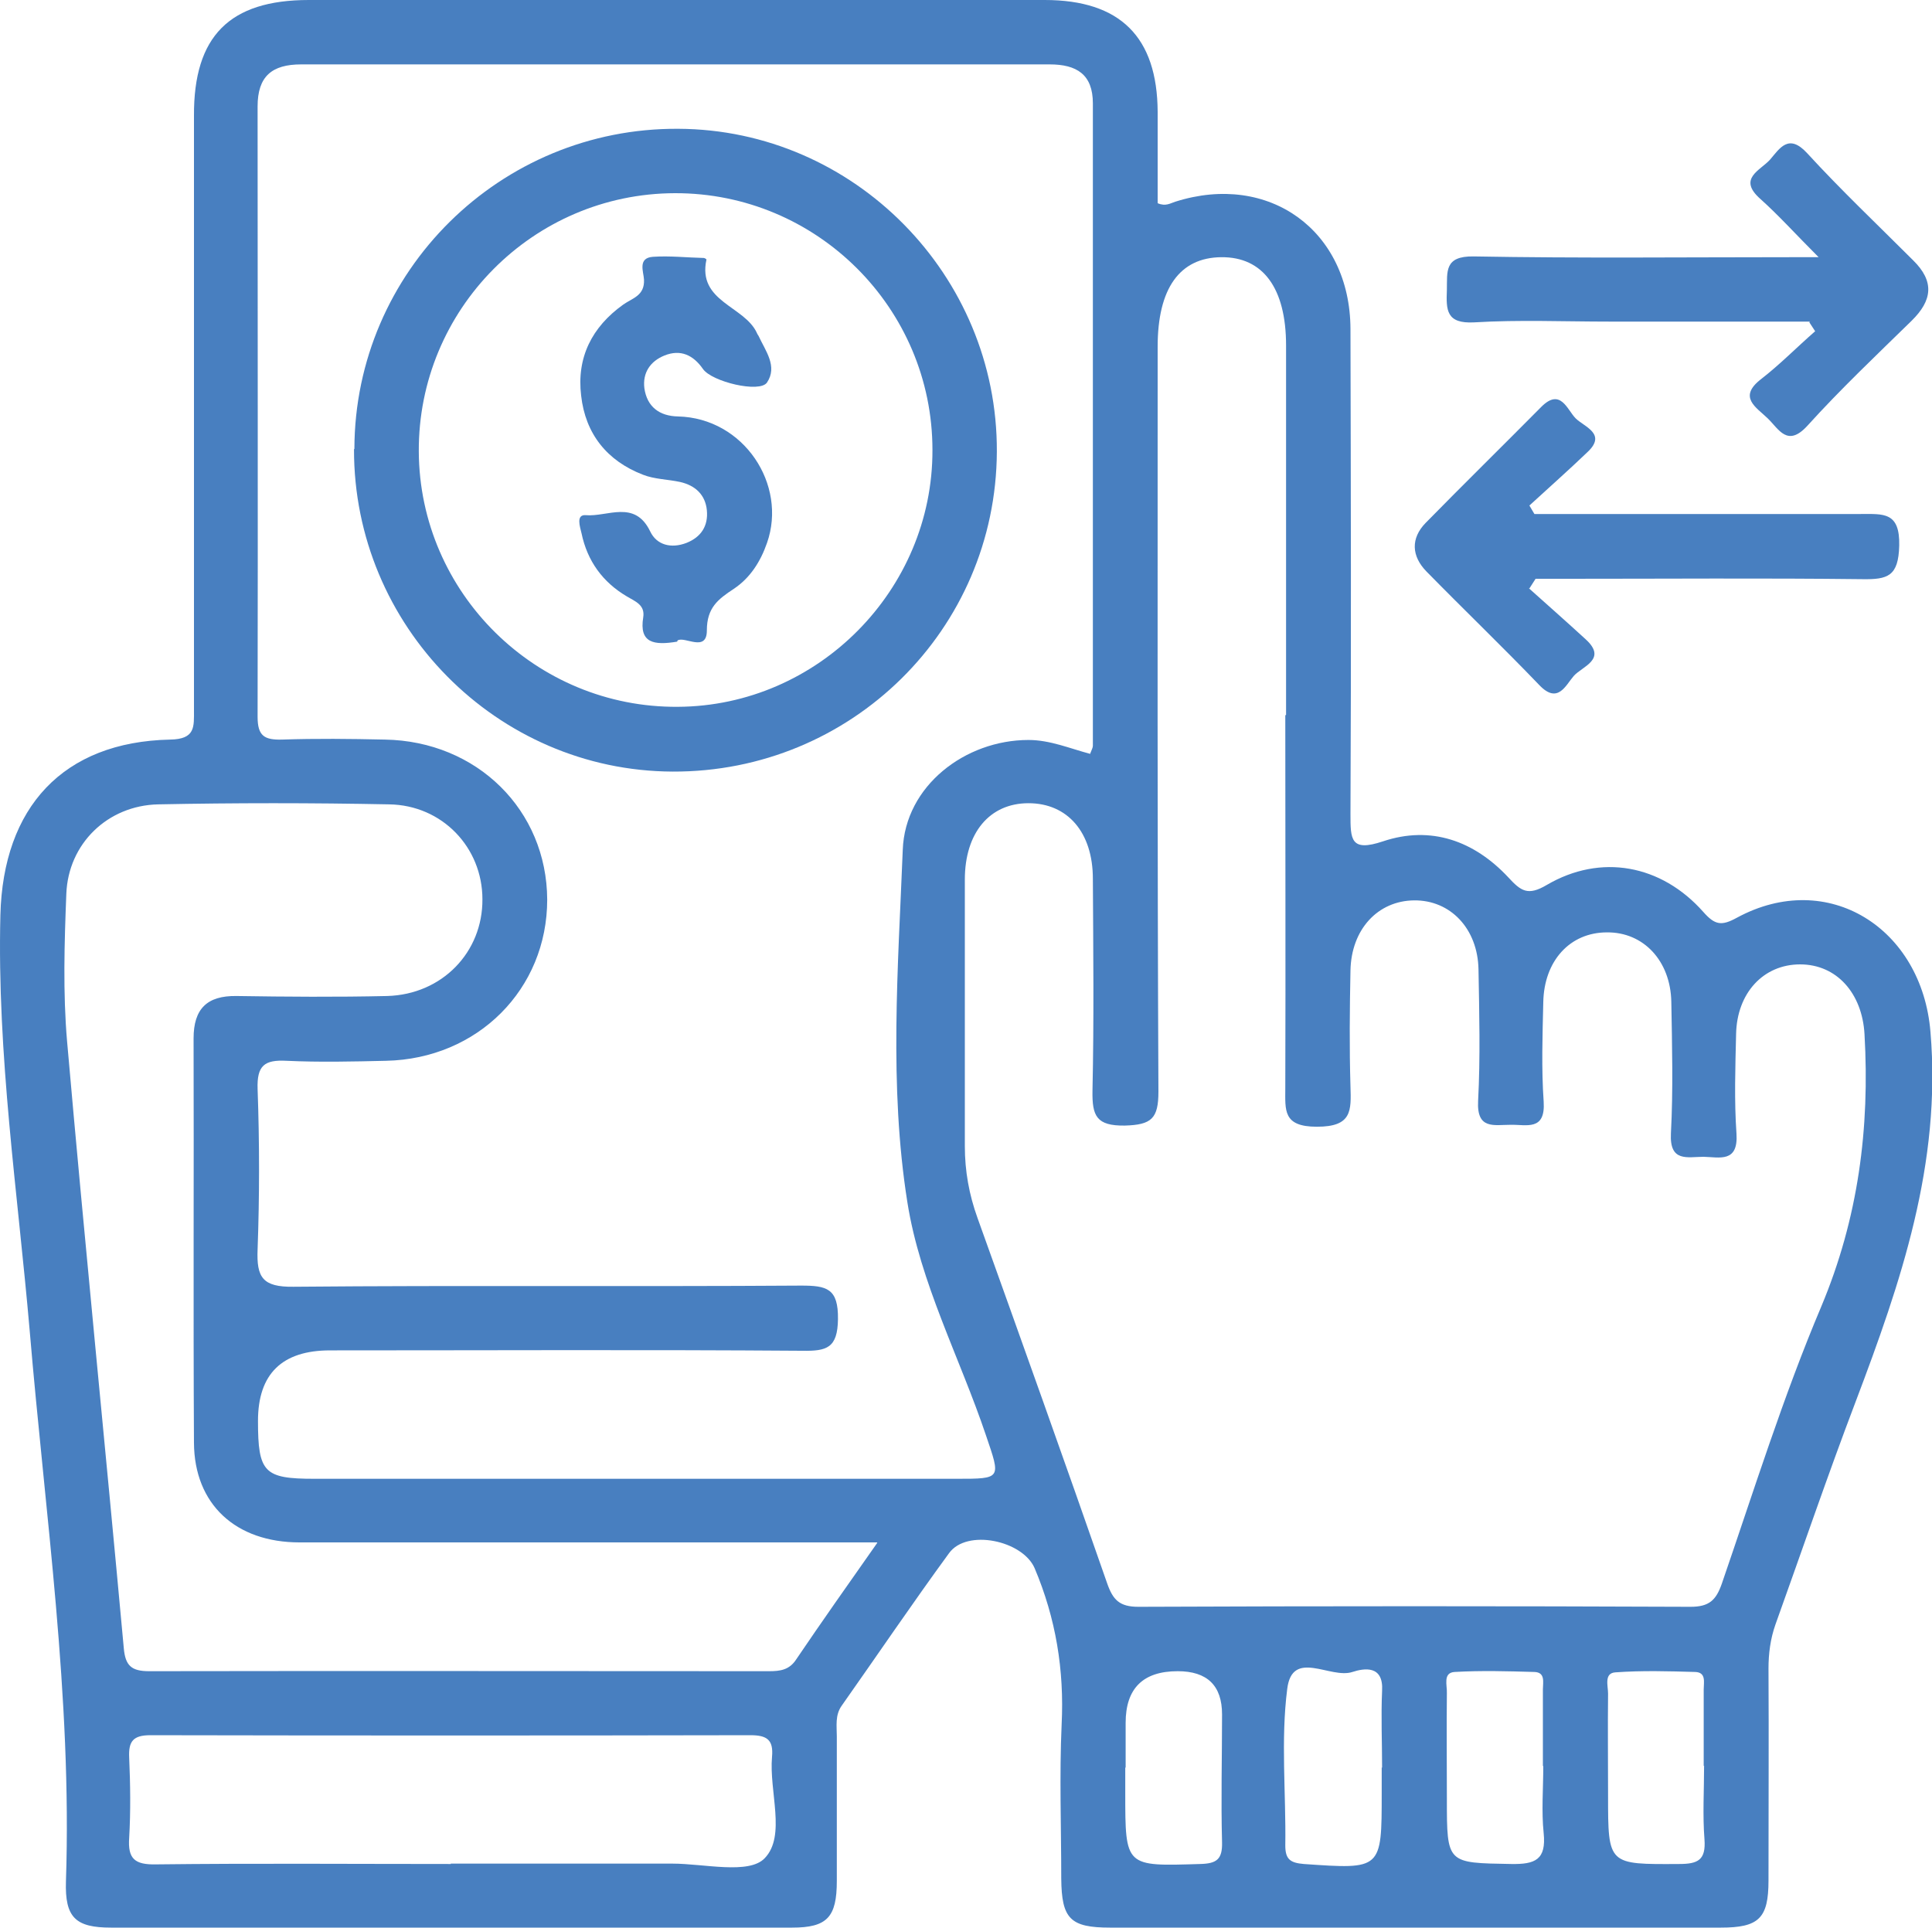
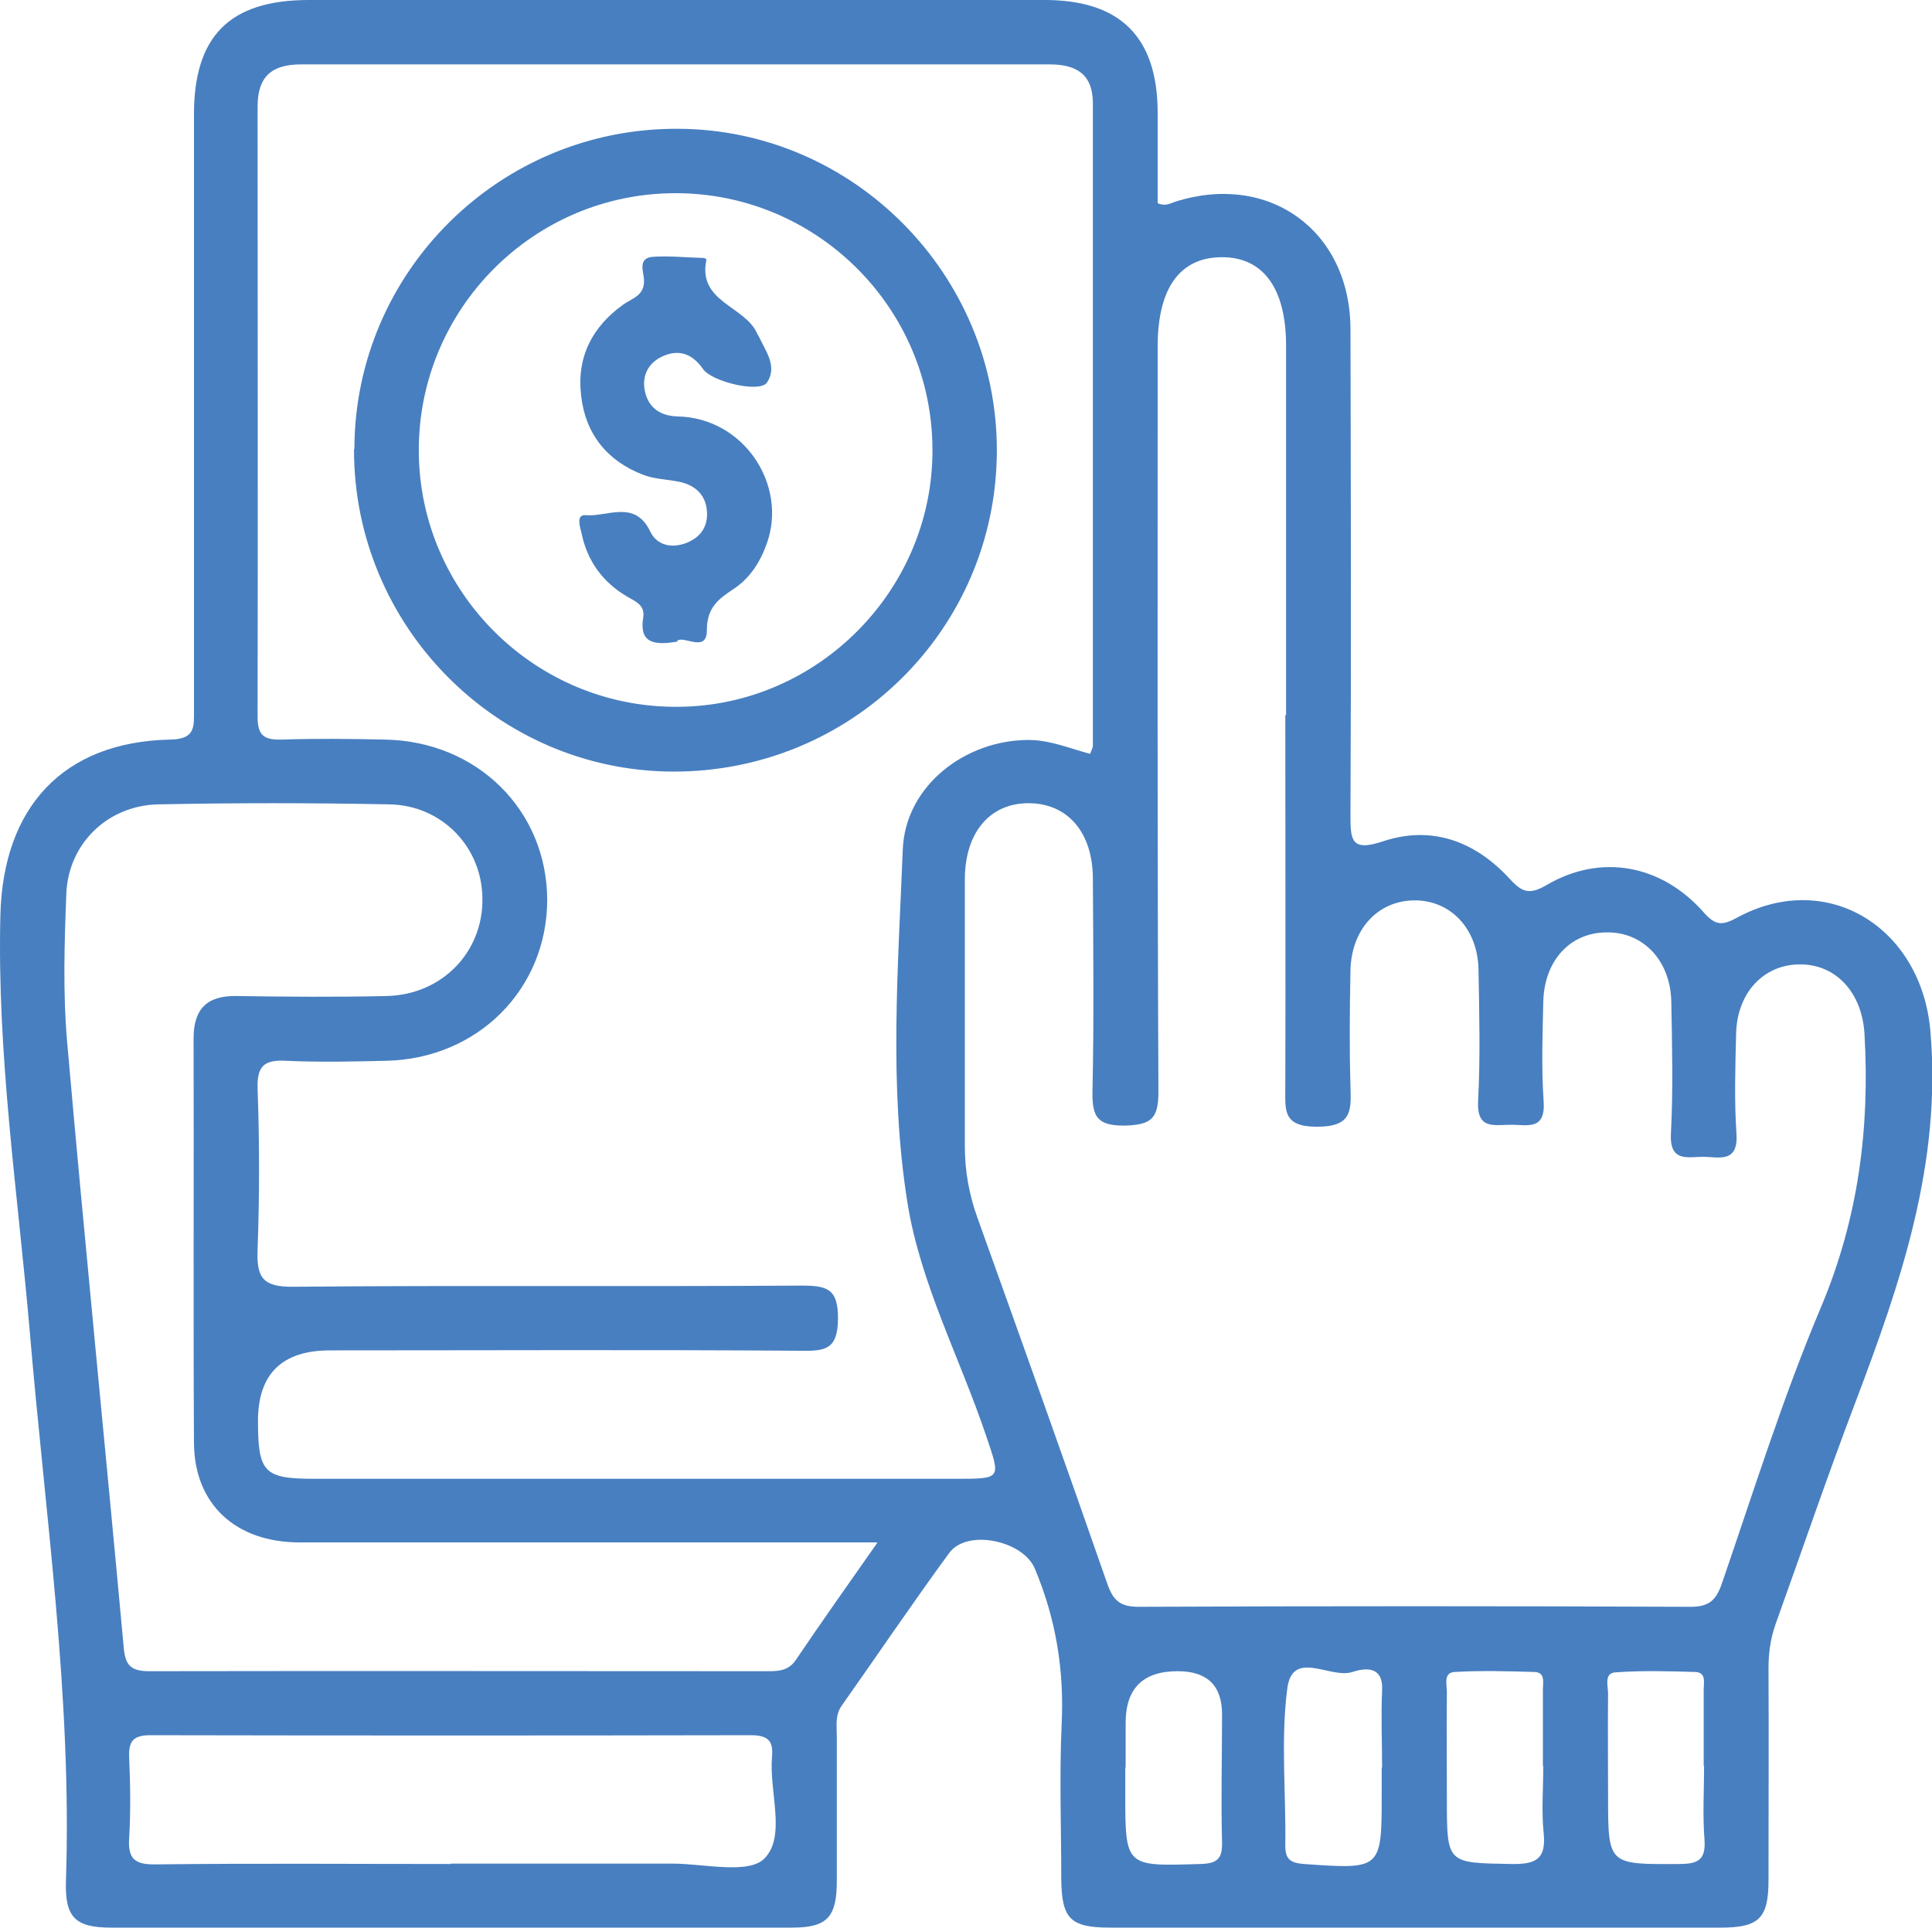
<svg xmlns="http://www.w3.org/2000/svg" id="Capa_2" data-name="Capa 2" viewBox="0 0 50.1 50">
  <defs>
    <style>
      .cls-1 {
        fill: #487fc0;
      }
    </style>
  </defs>
  <g id="Capa_1-2" data-name="Capa 1">
    <g>
      <path class="cls-1" d="m30.02,5.27c.21.09.33,0,.46-.04,2.43-.77,4.53.75,4.54,3.3.01,4.19.02,8.39,0,12.58,0,.66,0,.99.84.71,1.25-.42,2.37-.01,3.25.93.33.36.51.49,1,.2,1.4-.82,2.97-.53,4.06.7.3.34.47.37.87.15,2.36-1.28,4.8.27,5.02,2.96.29,3.42-.77,6.5-1.94,9.59-.73,1.92-1.39,3.86-2.08,5.78-.13.37-.18.75-.18,1.14.01,1.83,0,3.67,0,5.5,0,.98-.25,1.22-1.24,1.22-5.28,0-10.55,0-15.83,0-1.04,0-1.26-.23-1.27-1.27,0-1.33-.05-2.67.01-4,.07-1.41-.15-2.75-.7-4.05-.31-.72-1.76-1.03-2.22-.39-.95,1.3-1.85,2.63-2.78,3.95-.18.25-.13.53-.13.8,0,1.25,0,2.5,0,3.75,0,.94-.25,1.21-1.16,1.21-5.89,0-11.78,0-17.66,0-.92,0-1.2-.26-1.17-1.2.16-4.79-.54-9.52-.94-14.28C.46,30.93-.08,27.35.01,23.73c.07-2.79,1.62-4.49,4.4-4.55.66-.01.62-.33.62-.77,0-5.14,0-10.28,0-15.41C5.02.94,5.95,0,8.01,0c6.36,0,12.72,0,19.08,0,1.96,0,2.92.96,2.93,2.9,0,.8,0,1.6,0,2.37Zm-1.74,14.25c.03-.08.06-.13.06-.18,0-5.55,0-11.11,0-16.66,0-.75-.42-1.01-1.12-1.01-6.47,0-12.94,0-19.41,0-.76,0-1.13.31-1.13,1.09,0,5.28.01,10.55,0,15.83,0,.5.18.6.63.59.89-.03,1.78-.02,2.67,0,2.39.04,4.2,1.83,4.21,4.15,0,2.32-1.8,4.13-4.18,4.18-.86.02-1.72.04-2.58,0-.57-.03-.77.12-.75.73.05,1.39.05,2.78,0,4.16-.03.73.13.98.93.97,4.39-.04,8.77,0,13.16-.03.67,0,.97.07.96.87-.01.75-.29.83-.92.82-4.08-.03-8.16-.01-12.25-.01q-1.87,0-1.87,1.83c0,1.34.16,1.5,1.46,1.5,5.55,0,11.11,0,16.66,0,1.17,0,1.14,0,.76-1.12-.68-2.02-1.71-3.96-2.04-6.05-.48-3.02-.24-6.1-.12-9.14.06-1.66,1.62-2.85,3.26-2.85.56,0,1.07.22,1.6.36Zm5.07-.98c0-3.19,0-6.38,0-9.58,0-1.49-.6-2.3-1.68-2.29-1.08.01-1.65.81-1.65,2.32,0,6.44-.01,12.88.02,19.32,0,.7-.18.86-.87.88-.74.01-.85-.25-.84-.9.04-1.83.02-3.66.01-5.5,0-1.21-.66-1.96-1.67-1.96-1.01,0-1.65.77-1.65,1.98,0,2.3,0,4.61,0,6.91,0,.65.11,1.26.33,1.87,1.13,3.15,2.26,6.31,3.36,9.47.15.43.32.61.81.61,4.77-.02,9.55-.02,14.32,0,.48,0,.66-.17.81-.6.83-2.41,1.59-4.85,2.58-7.19.96-2.29,1.26-4.62,1.12-7.06-.06-1.06-.72-1.81-1.67-1.81-.95,0-1.64.74-1.66,1.81-.02.86-.05,1.72.01,2.58.05.76-.44.61-.85.6-.42,0-.89.15-.85-.61.06-1.13.03-2.28.01-3.41-.02-1.06-.72-1.81-1.67-1.8-.96,0-1.63.74-1.65,1.81-.02.86-.05,1.72.01,2.58.05.77-.45.59-.86.6-.43,0-.88.13-.84-.62.06-1.13.03-2.28.01-3.41-.02-1.06-.73-1.8-1.67-1.79-.94.01-1.63.75-1.65,1.82-.02,1-.03,2,0,3,.02.64.04,1.05-.87,1.05-.89,0-.82-.43-.82-1.01.01-3.22,0-6.44,0-9.66Zm-10.61,21.46c-.48,0-.77,0-1.07,0-4.63,0-9.27,0-13.9,0-1.66,0-2.73-.99-2.74-2.58-.02-3.5,0-6.99-.01-10.49,0-.77.35-1.11,1.11-1.1,1.3.02,2.61.03,3.91,0,1.43-.04,2.48-1.14,2.47-2.51,0-1.34-1.04-2.44-2.42-2.46-2-.04-4-.04-5.99,0-1.31.03-2.33,1.02-2.38,2.32-.05,1.27-.09,2.56.02,3.83.46,5.25.99,10.49,1.47,15.73.04.46.2.6.66.6,5.36-.01,10.71,0,16.07,0,.29,0,.53-.03.71-.31.65-.96,1.32-1.91,2.1-3.02Zm-11.05,8.33c1.91,0,3.83,0,5.74,0,.83,0,1.99.29,2.4-.14.56-.58.11-1.73.19-2.63.04-.44-.13-.56-.56-.56-5.19.01-10.37.01-15.56,0-.45,0-.57.16-.55.58.03.69.04,1.39,0,2.08-.04.55.15.7.69.69,2.55-.03,5.1-.01,7.65-.01Zm17.49-2.49v.66c0,1.92,0,1.9,1.94,1.84.43-.01.58-.12.57-.56-.03-1.11,0-2.21,0-3.32q0-1.12-1.15-1.12-1.35,0-1.35,1.34c0,.39,0,.77,0,1.16Zm6.66,0c0-.66-.03-1.33,0-1.99.04-.67-.46-.59-.77-.49-.57.19-1.56-.61-1.69.44-.17,1.33-.03,2.7-.05,4.06,0,.36.13.45.48.48,2.02.14,2.02.15,2.02-1.84,0-.22,0-.44,0-.66Zm4.17-.04c0-.66,0-1.33,0-1.99,0-.18.07-.44-.22-.45-.69-.02-1.38-.04-2.07,0-.31.02-.19.35-.2.55-.01.91,0,1.83,0,2.74,0,1.69,0,1.66,1.67,1.69.62.01.91-.11.84-.8-.06-.57-.01-1.16-.01-1.74Zm4.17,0c0-.66,0-1.33,0-1.99,0-.18.07-.44-.22-.45-.69-.02-1.38-.04-2.07.01-.3.02-.19.35-.19.55-.01.88,0,1.77,0,2.65,0,1.8,0,1.78,1.84,1.77.49,0,.7-.1.66-.64-.05-.63-.01-1.27-.01-1.91Z" />
-       <path class="cls-1" d="m39.64,15.25c.49.44.99.88,1.48,1.33.57.52-.09.7-.31.95-.21.24-.41.74-.89.24-.96-1-1.96-1.96-2.93-2.95-.39-.4-.41-.86-.02-1.26.99-1.01,2-2,3-3.01.5-.5.67.08.89.3.22.22.82.4.3.88-.49.47-1,.92-1.5,1.38.04.07.09.15.13.22.71,0,1.42,0,2.13,0,2.11,0,4.22,0,6.33,0,.59,0,1.02-.06,1,.82-.02.8-.3.88-.96.87-2.55-.03-5.1-.01-7.66-.01-.27,0-.54,0-.81,0-.05.08-.11.17-.16.25Z" />
-       <path class="cls-1" d="m46.93,8.34c-1.74,0-3.47,0-5.21,0-1.17,0-2.33-.05-3.49.02-.73.04-.73-.32-.71-.84.01-.48-.07-.88.69-.87,2.75.05,5.49.02,8.24.02.16,0,.32,0,.71,0-.6-.6-1.03-1.08-1.51-1.51-.6-.53,0-.74.25-1.02.25-.29.48-.69.96-.17.88.96,1.83,1.86,2.75,2.78.56.55.5,1.04-.04,1.57-.91.89-1.84,1.77-2.7,2.72-.52.57-.74.09-1.03-.19-.3-.29-.78-.55-.17-1.02.49-.38.93-.83,1.4-1.24-.05-.08-.1-.15-.15-.23Z" />
      <path class="cls-1" d="m9.19,11.64c.01-4.6,3.78-8.33,8.4-8.3,4.56.02,8.28,3.8,8.26,8.37-.02,4.62-3.78,8.32-8.41,8.3-4.56-.02-8.27-3.78-8.26-8.36Zm8.31-6.63c-3.68.01-6.66,3.02-6.64,6.7.02,3.67,3.04,6.65,6.72,6.62,3.63-.02,6.61-3.03,6.6-6.66,0-3.68-3-6.67-6.68-6.66Z" />
      <path class="cls-1" d="m17.56,16.64c-.6.1-.99.04-.88-.63.05-.32-.2-.41-.42-.54-.63-.37-1.03-.92-1.18-1.64-.04-.17-.15-.49.11-.47.56.05,1.27-.41,1.67.42.17.36.55.45.94.3.38-.15.57-.44.53-.85-.04-.4-.3-.64-.69-.73-.32-.07-.67-.07-.97-.19-.93-.36-1.49-1.06-1.6-2.05-.12-.99.28-1.78,1.09-2.36.24-.17.56-.23.54-.65-.01-.2-.17-.56.23-.59.44-.03.88.02,1.32.03.02,0,.07.03.07.04-.24,1.1.99,1.2,1.31,1.91.01.03.03.05.04.07.18.39.5.79.22,1.21-.19.28-1.43-.02-1.66-.35-.25-.36-.58-.52-1-.35-.37.15-.57.45-.52.85.07.48.39.72.87.73,1.71.04,2.84,1.77,2.31,3.28-.17.49-.44.91-.86,1.19-.41.27-.7.49-.7,1.08,0,.58-.58.14-.76.26Z" />
    </g>
  </g>
</svg>